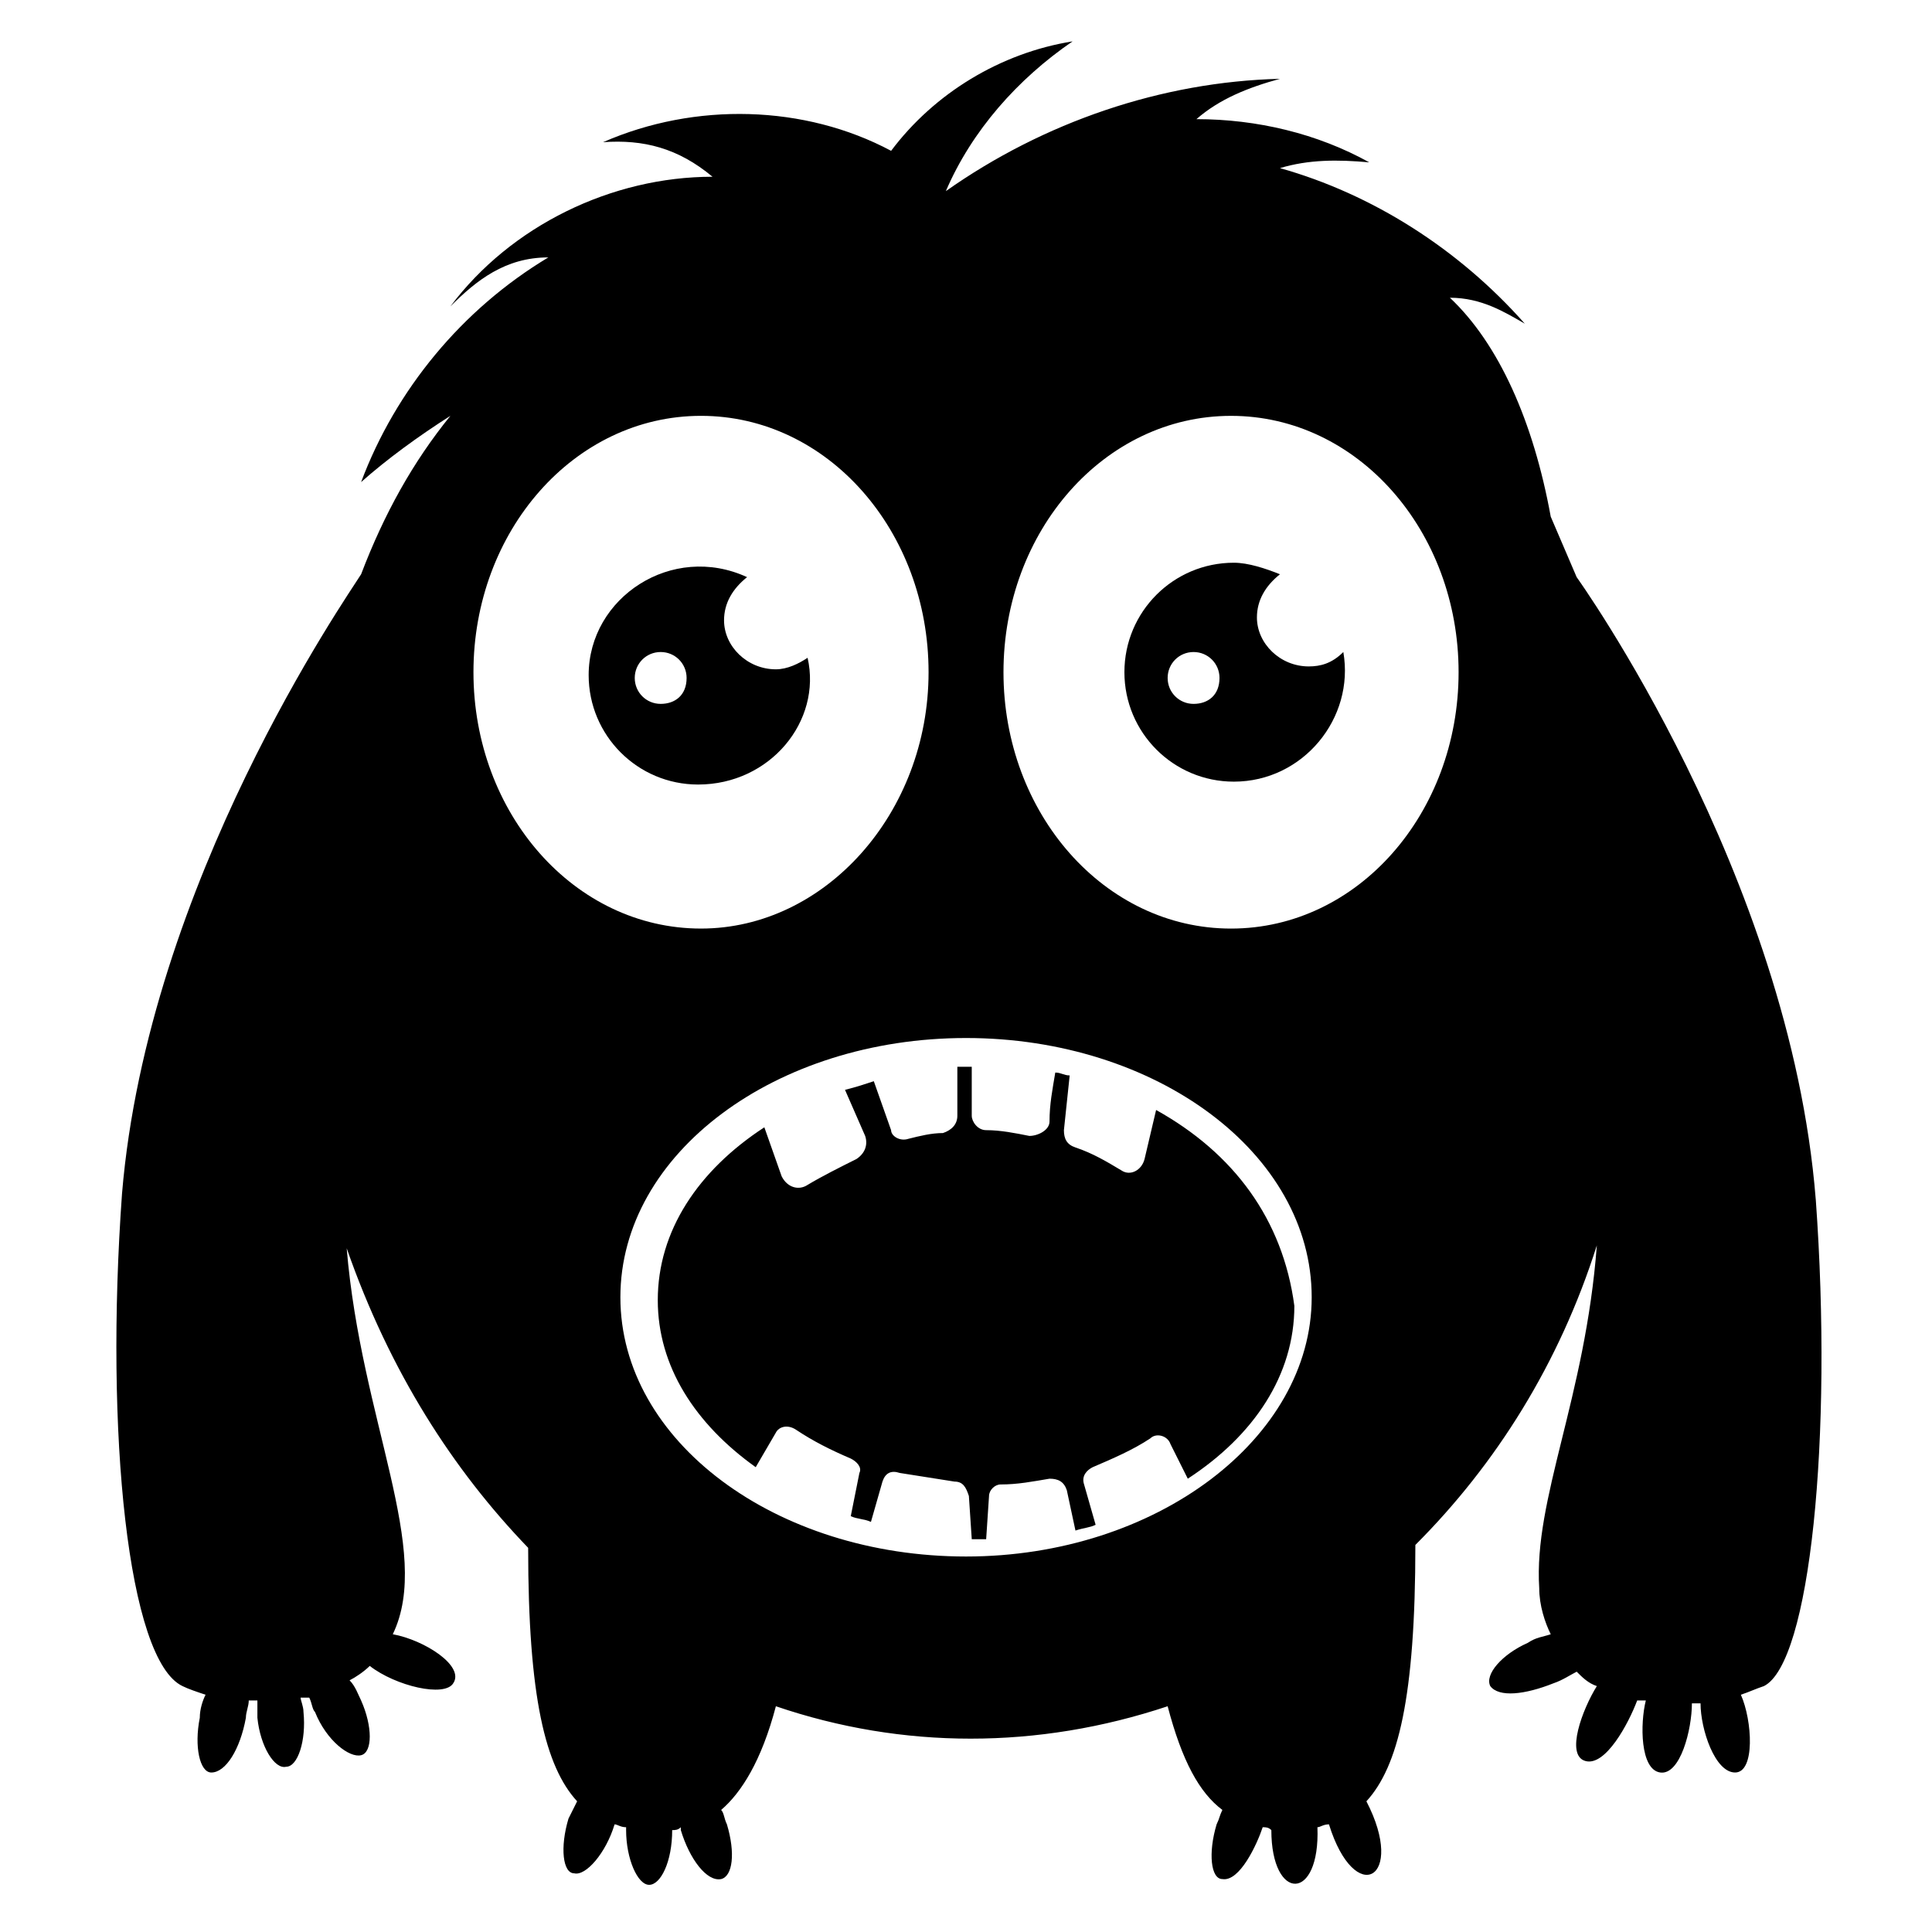
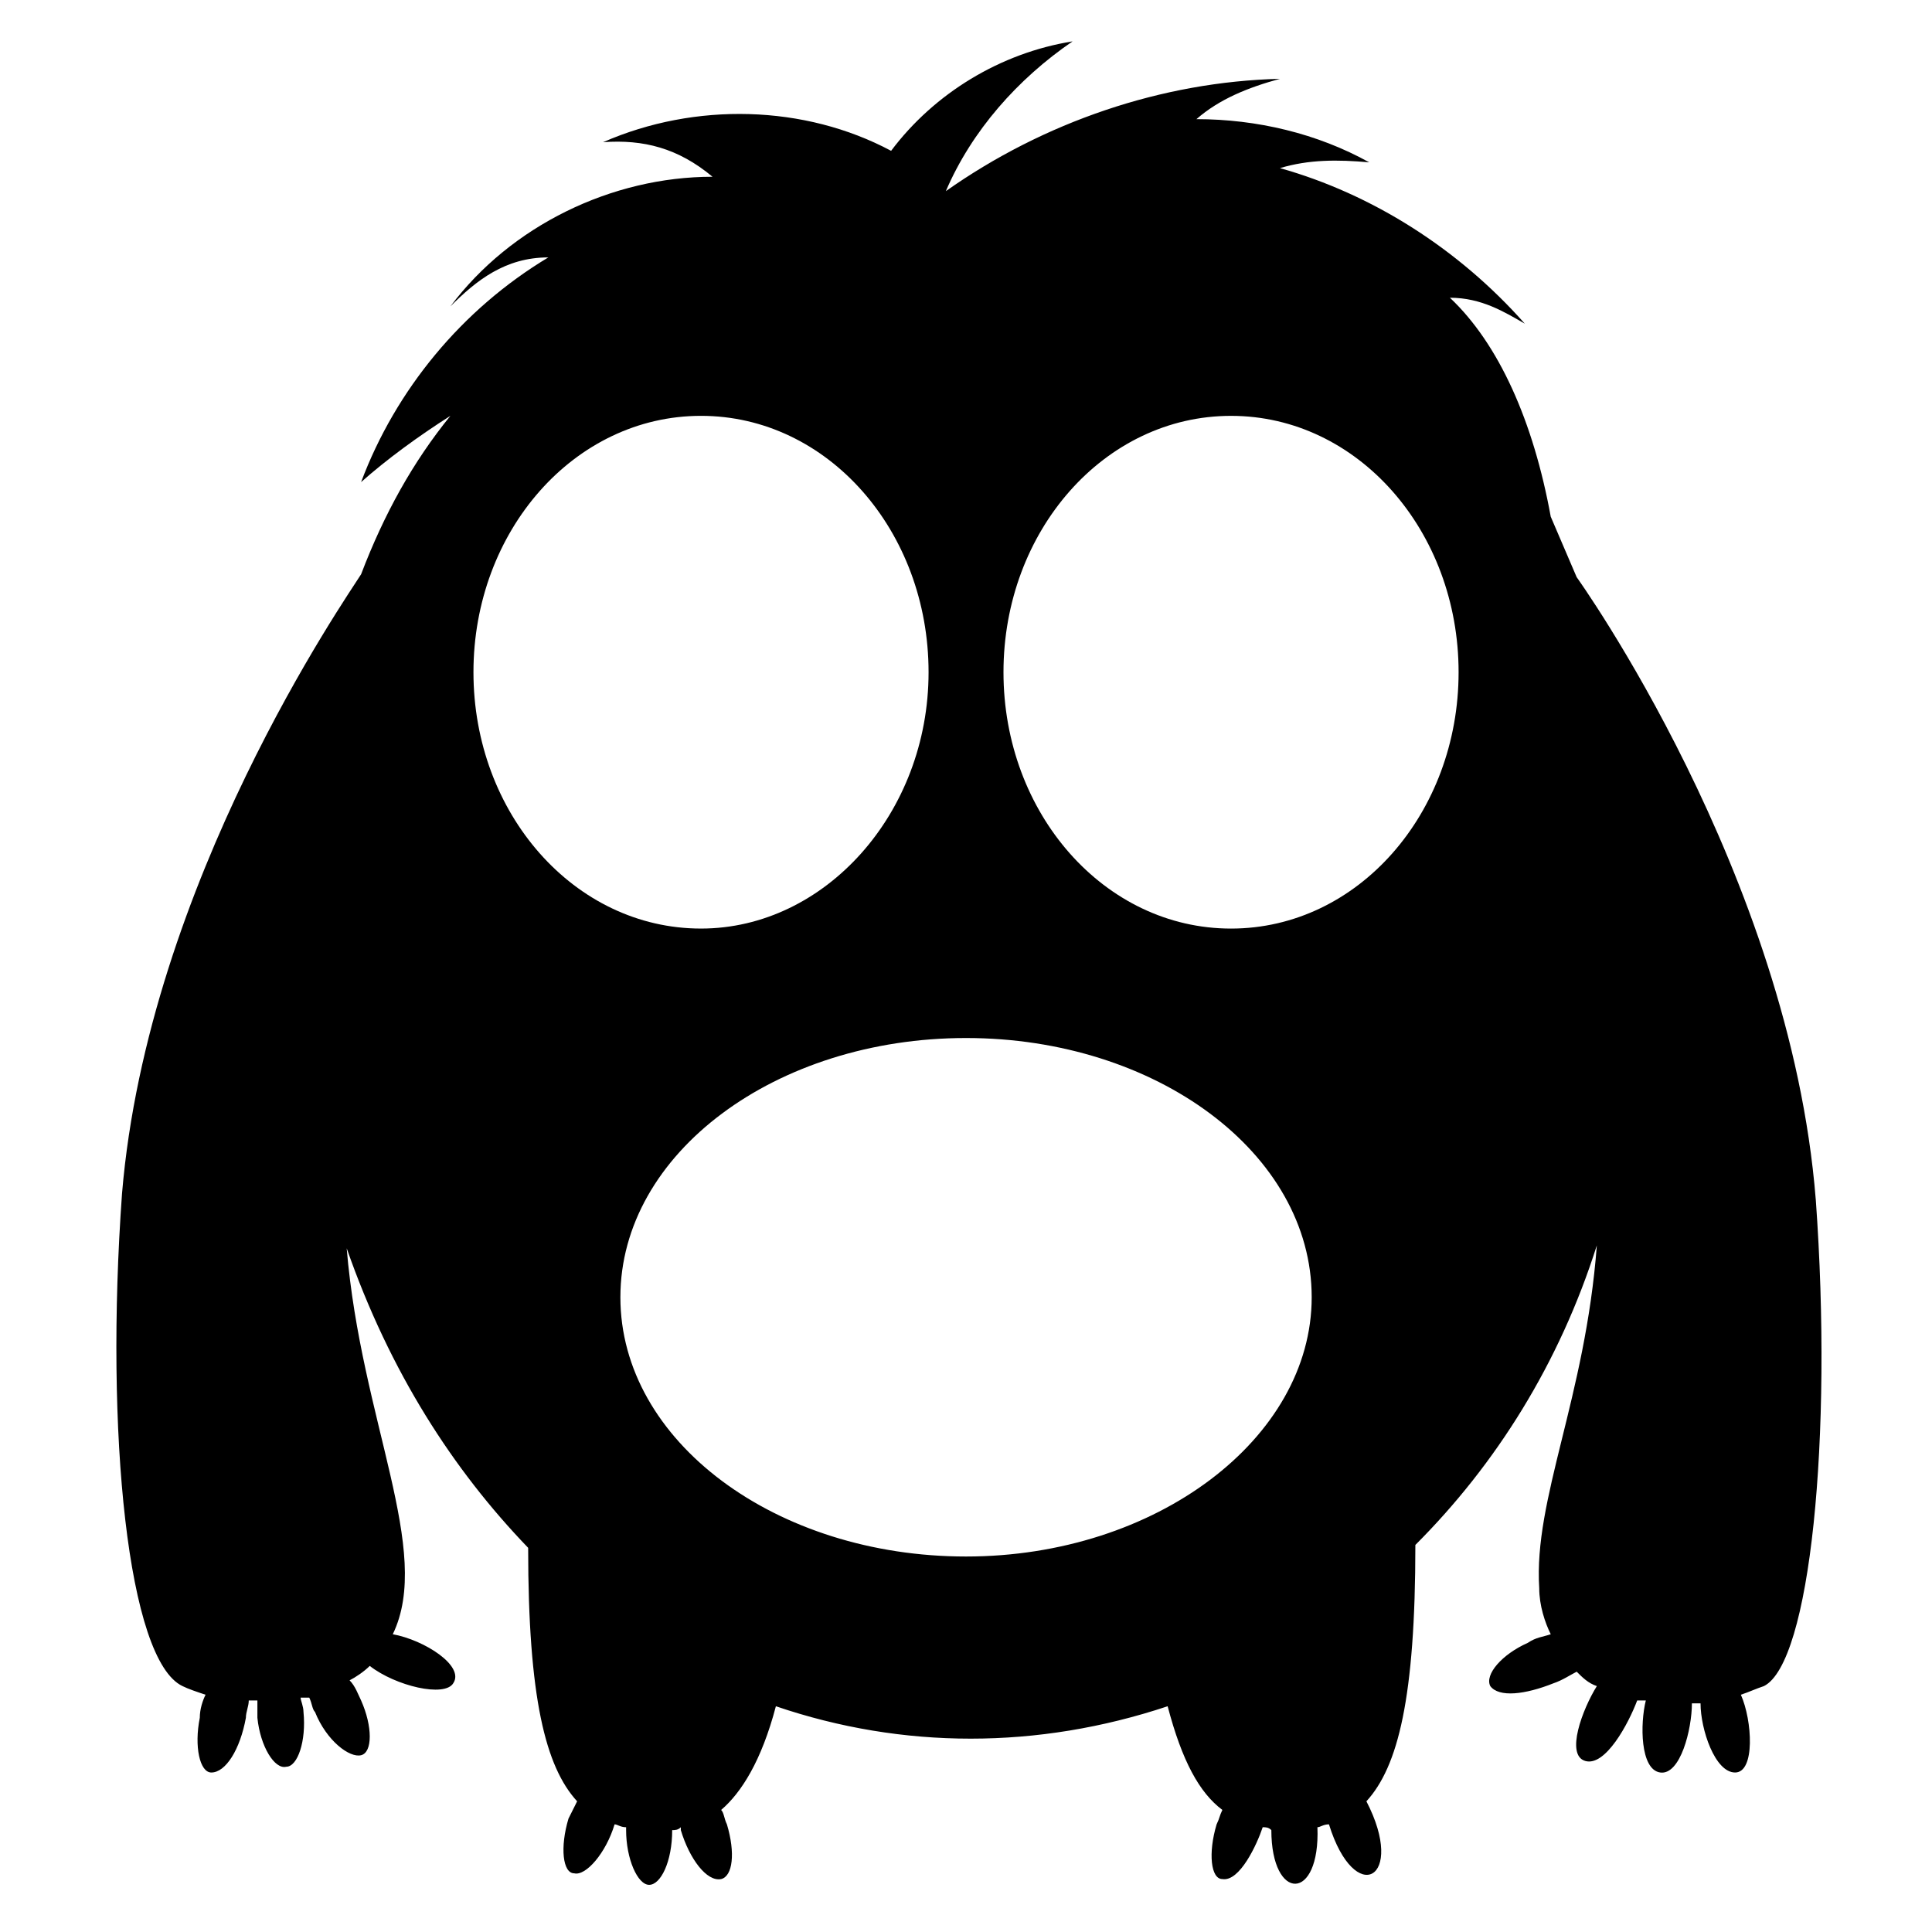
<svg xmlns="http://www.w3.org/2000/svg" fill="#000000" width="800px" height="800px" version="1.1" viewBox="144 144 512 512">
  <g>
    <path d="m625.19 461.83c-6.871-86.258-63.359-164.88-63.359-164.88-2.289-5.344-4.582-10.688-6.871-16.031-4.582-25.191-13.742-45.801-26.719-58.016 8.398 0 14.504 3.816 19.848 6.871-17.559-19.848-40.457-34.352-64.883-41.223 7.633-2.289 15.266-2.289 23.664-1.527-13.742-7.633-29.77-11.449-45.801-11.449 6.106-5.344 13.742-8.398 22.137-10.688-31.297 0.762-62.594 11.449-88.547 29.77 6.871-16.031 19.082-29.77 33.586-39.695-19.082 3.055-36.641 13.742-48.09 29.008-22.902-12.215-51.906-12.977-76.336-2.289 10.688-0.762 19.848 1.527 29.008 9.16-26.719 0-53.434 12.977-69.465 34.352 6.871-6.871 14.504-12.977 25.953-12.977-22.902 13.742-40.457 35.113-49.617 59.543 6.871-6.106 15.266-12.215 23.664-17.559-9.922 12.215-17.559 25.953-23.664 41.984-3.816 6.106-56.488 81.68-63.359 164.12-4.582 63.359 1.527 123.66 16.031 130.53 1.527 0.762 3.816 1.527 6.106 2.289-0.762 1.527-1.527 3.816-1.527 6.106-1.527 7.633 0 14.504 3.055 14.504 3.816 0 7.633-6.106 9.16-14.504 0-1.527 0.762-3.055 0.762-4.582h2.289v4.582c0.762 7.633 4.582 13.742 7.633 12.977 3.055 0 5.344-6.871 4.582-14.504 0-1.527-0.762-3.055-0.762-3.816h2.289c0.762 1.527 0.762 3.055 1.527 3.816 3.055 7.633 9.16 12.215 12.215 11.449 3.055-0.762 3.055-7.633 0-14.504-0.762-1.527-1.527-3.816-3.055-5.344 1.527-0.762 3.816-2.289 5.344-3.816 6.871 5.344 19.848 8.398 22.137 4.582 3.055-4.582-7.633-11.449-16.031-12.977 10.688-22.137-8.398-56.488-12.215-102.29 11.449 32.824 28.242 58.777 48.09 79.387 0 39.695 4.582 58.016 12.977 67.176-0.762 1.527-1.527 3.055-2.289 4.582-2.289 7.633-1.527 14.504 1.527 14.504 3.055 0.762 8.398-5.344 10.688-12.977 0.762 0 1.527 0.762 3.055 0.762v0.762c0 7.633 3.055 14.504 6.106 14.504 3.055 0 6.106-6.106 6.106-14.504 0.762 0 1.527 0 2.289-0.762v0.762c2.289 7.633 6.871 13.742 10.688 12.977 3.055-0.762 3.816-6.871 1.527-14.504-0.762-1.527-0.762-3.055-1.527-3.816 5.344-4.582 10.688-12.977 14.504-27.48 33.586 11.449 69.465 11.449 103.82 0 3.816 14.504 8.398 22.902 14.504 27.48-0.762 1.527-0.762 2.289-1.527 3.816-2.289 7.633-1.527 14.504 1.527 14.504 4.582 0.762 9.16-9.16 10.688-13.742 0.762 0 1.527 0 2.289 0.762 0 19.082 12.977 19.082 12.215-0.762 0.762 0 1.527-0.762 3.055-0.762 6.871 22.137 20.609 14.504 9.922-6.106 8.398-9.16 12.977-27.48 12.977-67.938 21.375-21.375 38.168-48.09 48.09-79.387-3.055 40.457-16.793 67.176-15.266 90.84 0 4.582 1.527 9.16 3.055 12.215-2.289 0.762-3.816 0.762-6.106 2.289-6.871 3.055-11.449 8.398-9.922 11.449 2.289 3.055 9.16 2.289 16.793-0.762 2.289-0.762 4.582-2.289 6.106-3.055 1.527 1.527 3.055 3.055 5.344 3.816-3.816 6.106-8.398 18.32-3.055 19.848 5.344 1.527 11.449-9.922 13.742-16.031h2.289c-1.527 6.106-1.527 18.32 3.816 19.082s8.398-11.449 8.398-18.32h2.289c0 6.871 3.816 18.32 9.16 18.32s4.582-13.742 1.527-20.609c2.289-0.762 3.816-1.527 6.106-2.289 12.215-6.102 18.32-65.645 13.742-129zm-355.72-139.69c0-37.402 26.719-67.938 60.305-67.938 33.586 0 60.305 30.535 60.305 67.938 0 37.402-27.48 67.938-60.305 67.938-33.586 0-60.305-30.531-60.305-67.938zm130.54 234.35c-50.383 0-91.602-30.535-91.602-68.703s41.223-68.703 91.602-68.703c50.383 0 91.602 30.535 91.602 68.703 0 37.406-41.223 68.703-91.602 68.703zm70.227-166.41c-33.586 0-60.305-30.535-60.305-67.938 0-37.402 26.719-67.938 60.305-67.938 33.586 0 60.305 30.535 60.305 67.938 0 37.406-26.719 67.938-60.305 67.938z" />
-     <path d="m450.38 438.16-3.055 12.977c-0.762 3.055-3.816 4.582-6.106 3.055-3.816-2.289-7.633-4.582-12.215-6.106-2.289-0.762-3.055-2.289-3.055-4.582l1.527-14.504c-1.527 0-2.289-0.762-3.816-0.762-0.762 4.582-1.527 8.398-1.527 12.977 0 2.289-3.055 3.816-5.344 3.816-3.816-0.762-7.633-1.527-11.449-1.527-2.289 0-3.816-2.289-3.816-3.816v-12.977h-3.816v12.977c0 2.289-1.527 3.816-3.816 4.582-3.055 0-6.106 0.762-9.16 1.527-2.289 0.762-4.582-0.762-4.582-2.289l-4.582-12.977c-2.289 0.762-4.582 1.527-7.633 2.289l5.344 12.215c0.762 2.289 0 4.582-2.289 6.106-4.582 2.289-9.16 4.582-12.977 6.871-2.289 1.527-5.344 0.762-6.871-2.289l-4.582-12.977c-17.559 11.449-28.242 27.48-28.242 45.801 0 17.559 9.922 32.824 25.953 44.273l5.344-9.16c0.762-1.527 3.055-2.289 5.344-0.762 4.582 3.055 9.16 5.344 14.504 7.633 1.527 0.762 3.055 2.289 2.289 3.816l-2.289 11.449c1.527 0.762 3.816 0.762 5.344 1.527l3.055-10.688c0.762-2.289 2.289-3.055 4.582-2.289 4.582 0.762 9.922 1.527 14.504 2.289 2.289 0 3.055 1.527 3.816 3.816l0.762 11.449h3.816l0.762-11.449c0-1.527 1.527-3.055 3.055-3.055 4.582 0 8.398-0.762 12.977-1.527 2.289 0 3.816 0.762 4.582 3.055l2.289 10.688c2.289-0.762 3.816-0.762 5.344-1.527l-3.055-10.688c-0.762-2.289 0.762-3.816 2.289-4.582 5.344-2.289 10.688-4.582 15.266-7.633 1.527-1.527 4.582-0.762 5.344 1.527l4.582 9.16c17.559-11.449 28.242-27.48 28.242-45.801-3.051-22.902-16.027-40.457-36.637-51.91z" />
-     <path d="m490.84 320.61c-7.633 0-13.742-6.106-13.742-12.977 0-4.582 2.289-8.398 6.106-11.449-3.816-1.527-8.398-3.055-12.215-3.055-16.031 0-29.008 12.977-29.008 29.008s12.977 29.008 29.008 29.008c18.32 0 32.062-16.793 29.008-34.352-3.047 3.055-6.102 3.816-9.156 3.816zm-30.531 9.926c-3.816 0-6.871-3.055-6.871-6.871 0-3.816 3.055-6.871 6.871-6.871 3.816 0 6.871 3.055 6.871 6.871-0.004 4.578-3.055 6.871-6.871 6.871z" />
-     <path d="m358.02 318.32c-2.289 1.527-5.344 3.055-8.398 3.055-7.633 0-13.742-6.106-13.742-12.977 0-4.582 2.289-8.398 6.106-11.449-19.848-9.16-41.984 5.344-41.984 25.953 0 16.031 12.977 29.008 29.008 29.008 19.086-0.004 32.828-16.797 29.012-33.59zm-38.934 12.215c-3.816 0-6.871-3.055-6.871-6.871 0-3.816 3.055-6.871 6.871-6.871 3.816 0 6.871 3.055 6.871 6.871 0 4.578-3.055 6.871-6.871 6.871z" />
  </g>
</svg>